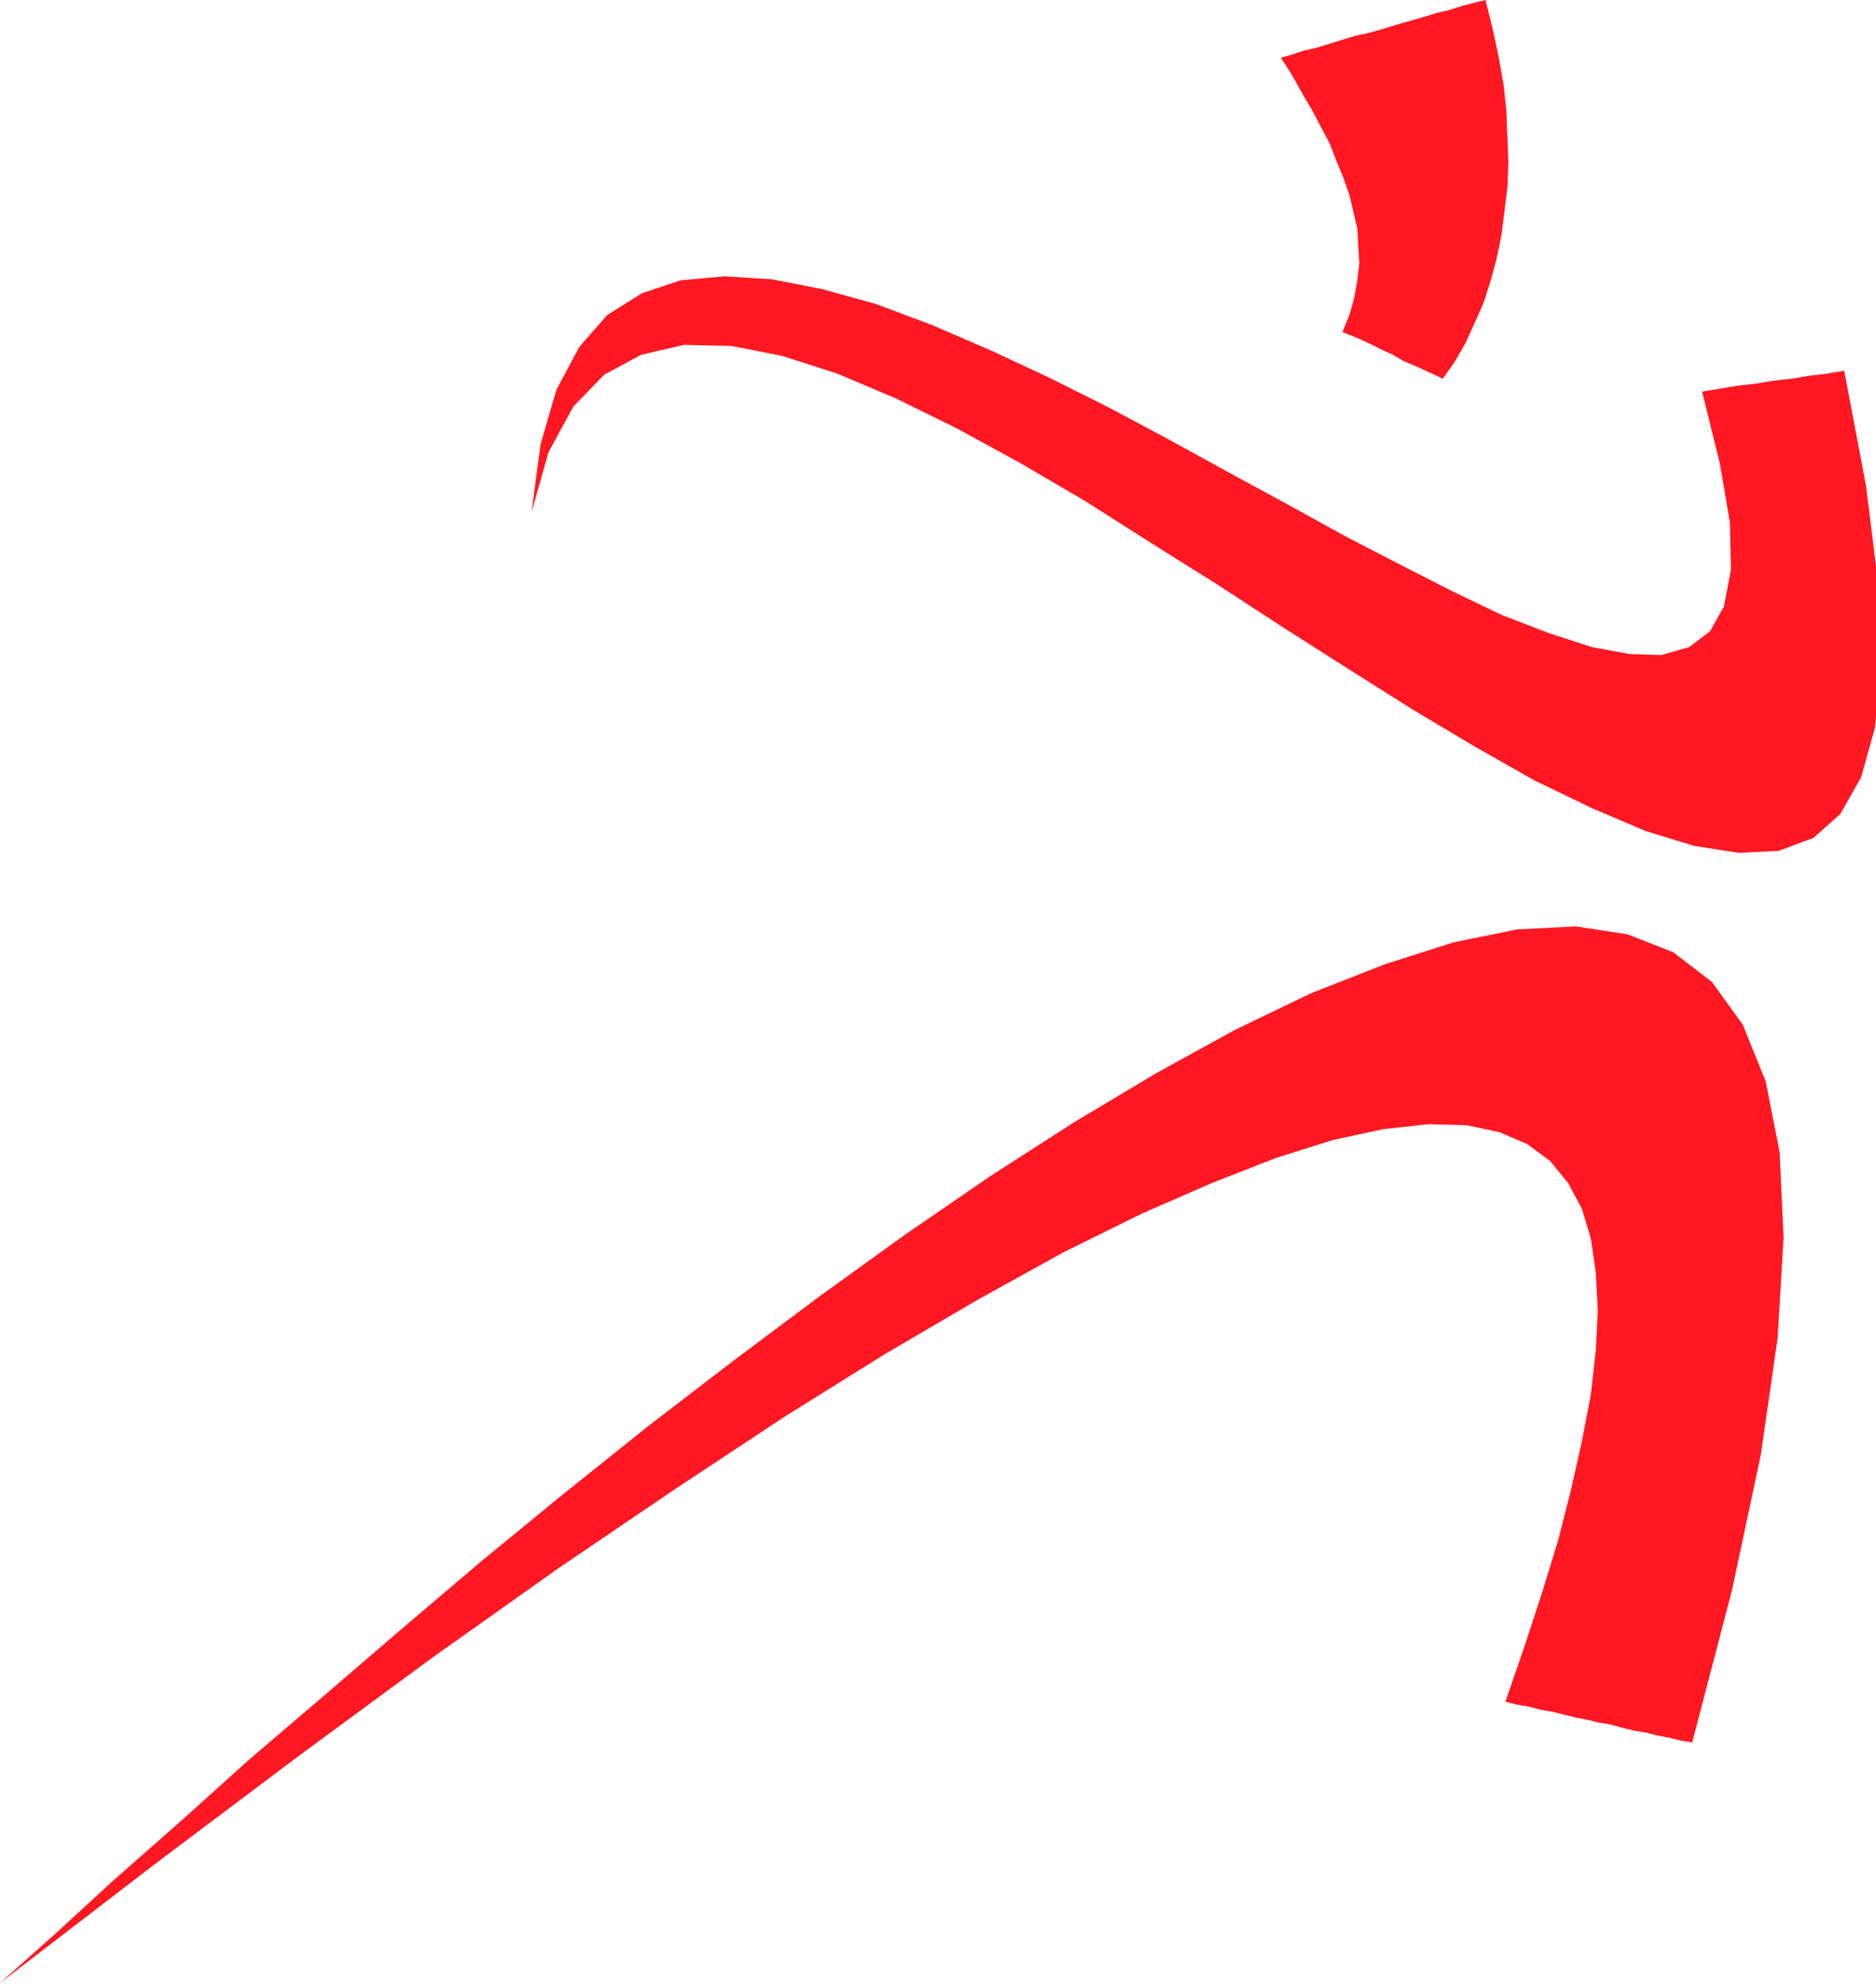
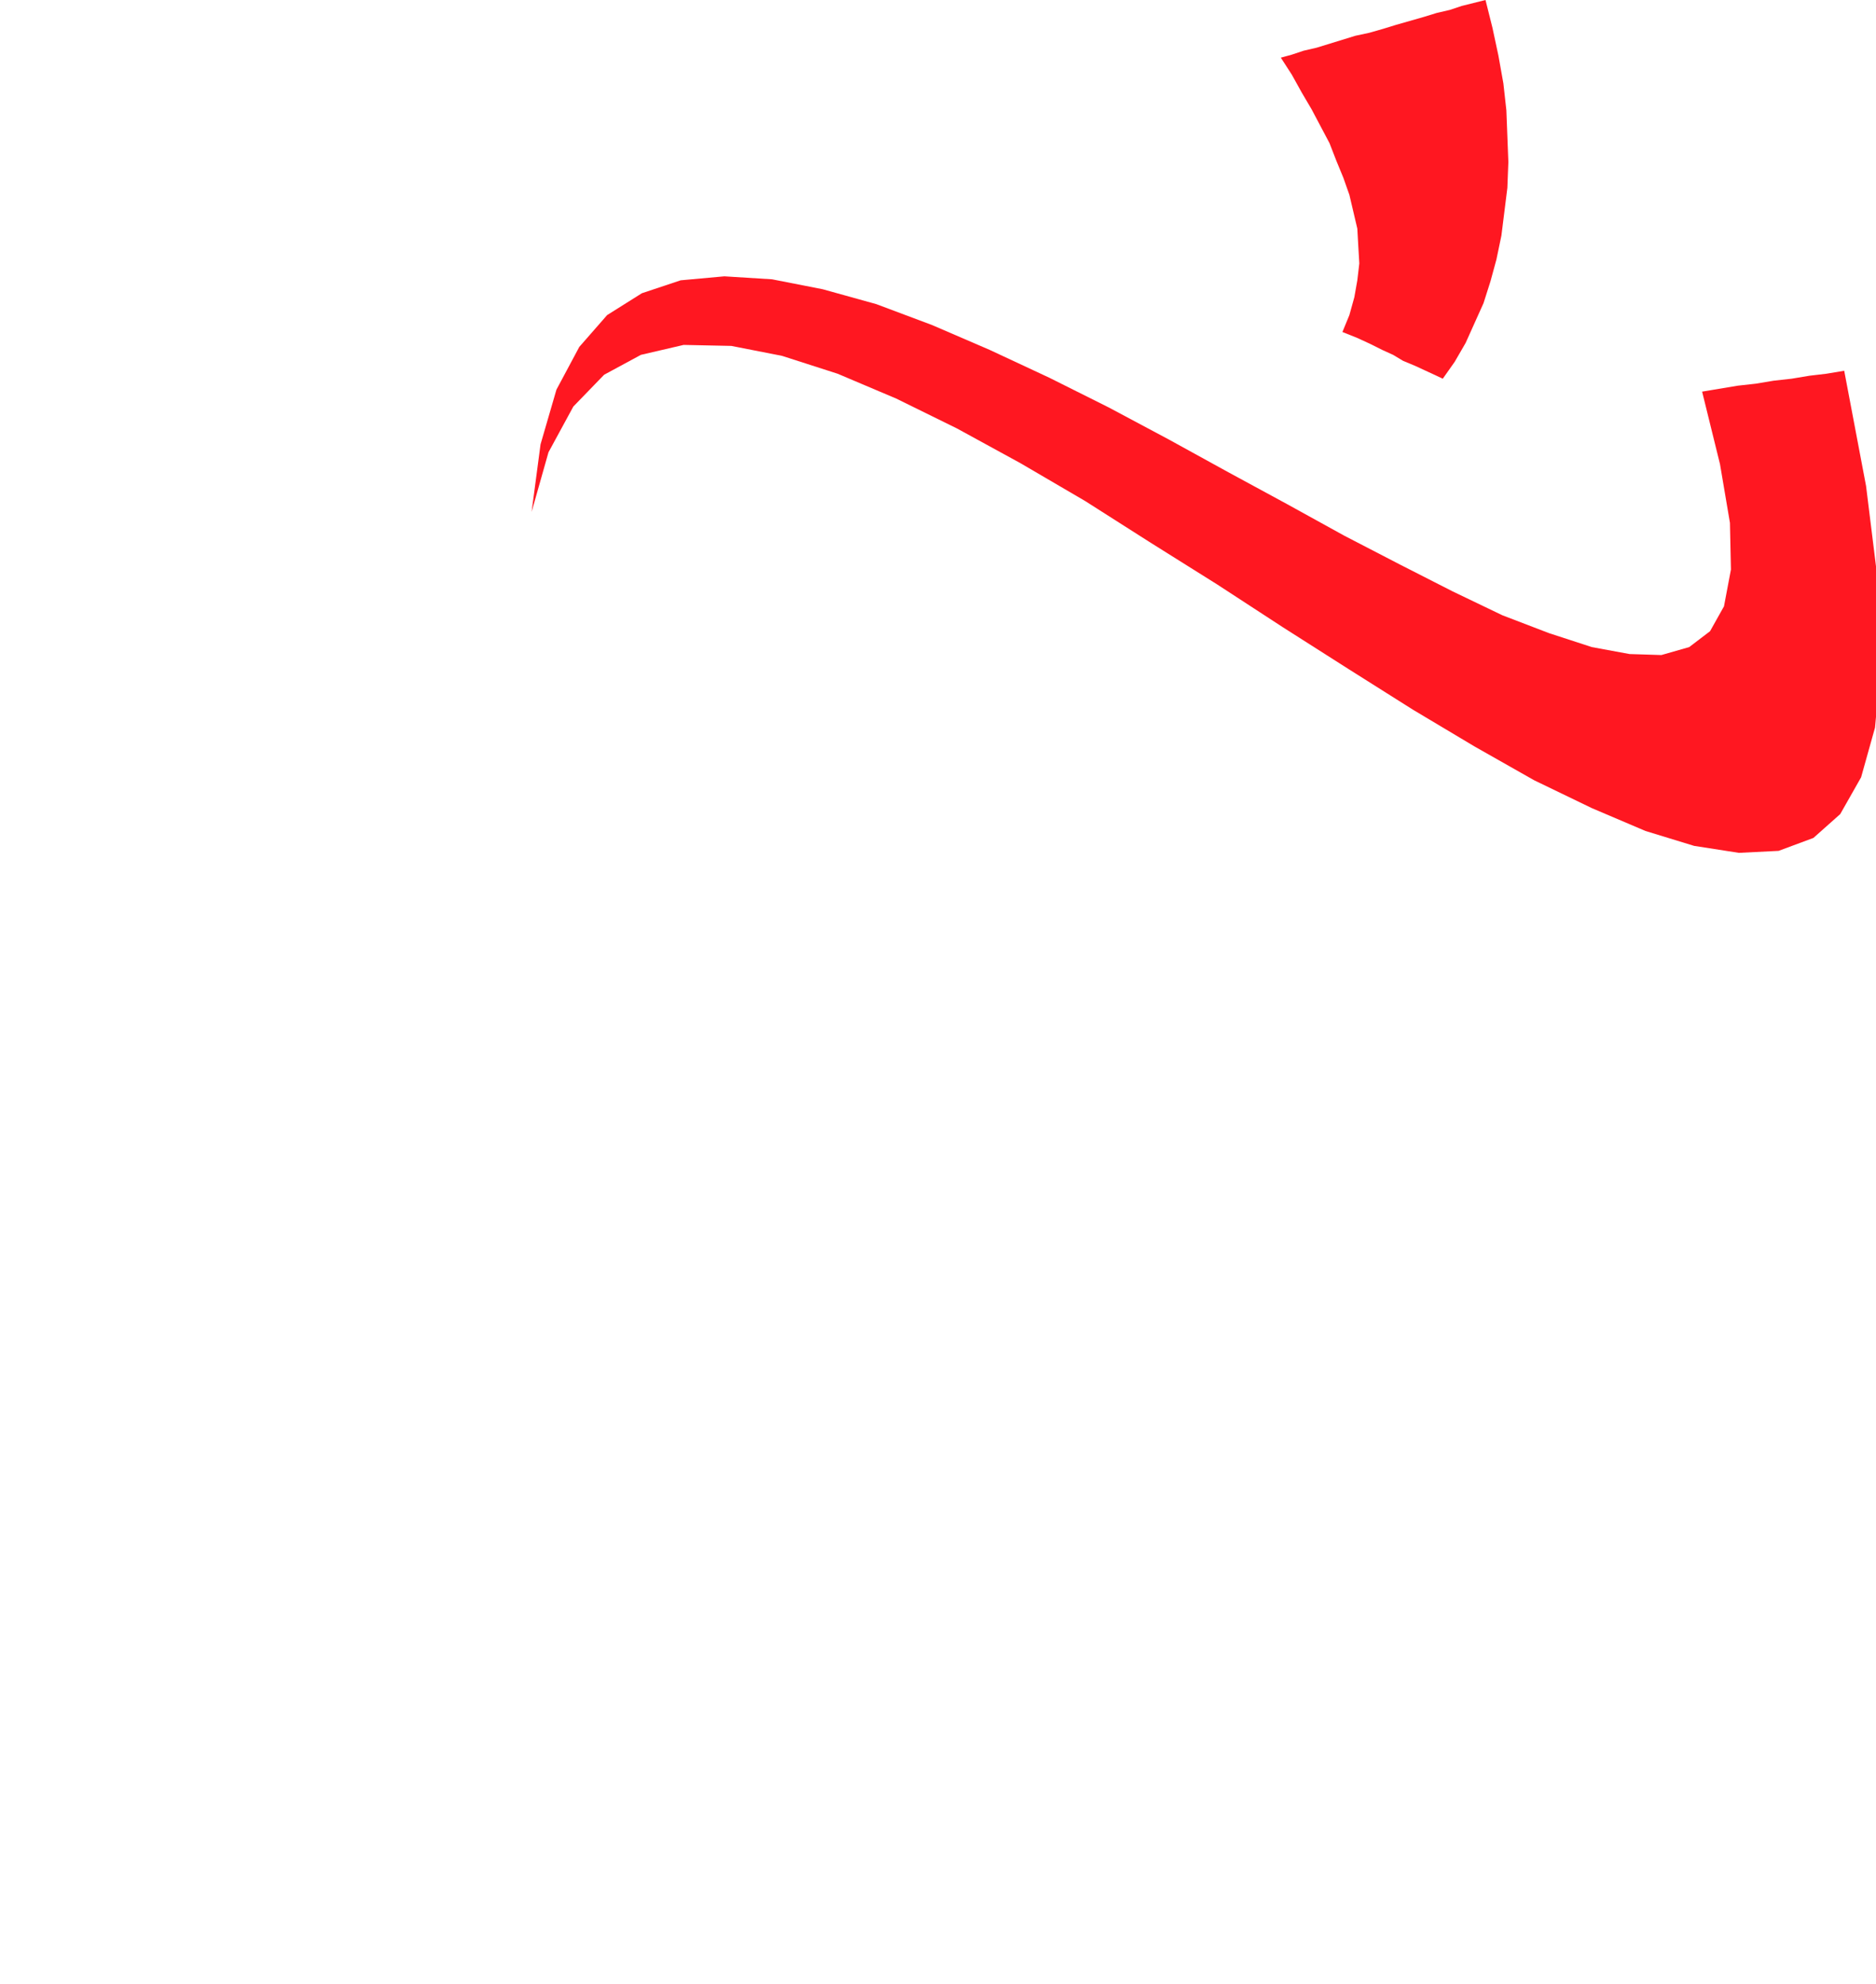
<svg xmlns="http://www.w3.org/2000/svg" xmlns:ns1="http://sodipodi.sourceforge.net/DTD/sodipodi-0.dtd" xmlns:ns2="http://www.inkscape.org/namespaces/inkscape" version="1.0" width="47.955mm" height="50.698mm" id="svg11" ns1:docname="AD002780.WMF">
  <ns1:namedview pagecolor="#ffffff" bordercolor="#666666" borderopacity="1" objecttolerance="10" gridtolerance="10" guidetolerance="10" ns2:pageopacity="0" ns2:pageshadow="2" ns2:window-width="640" ns2:window-height="480" id="namedview13" />
  <defs id="defs3">
    <pattern id="WMFhbasepattern" patternUnits="userSpaceOnUse" width="6" height="6" x="0" y="0" />
  </defs>
-   <path style="fill:#ff1721;fill-rule:evenodd;fill-opacity:1;stroke:none;" d="  M 0,191.52   L 14.88,180.096   L 28.8,169.632   L 41.856,160.032   L 54.048,151.392   L 65.376,143.712   L 75.84,136.8   L 85.536,130.752   L 94.56,125.472   L 102.72,120.96   L 110.304,117.216   L 117.12,114.24   L 123.264,111.84   L 128.736,110.112   L 133.632,109.056   L 137.952,108.576   L 141.696,108.672   L 144.864,109.344   L 147.552,110.496   L 149.76,112.128   L 151.488,114.24   L 152.832,116.736   L 153.696,119.616   L 154.176,122.88   L 154.368,126.528   L 154.176,130.464   L 153.696,134.688   L 152.832,139.2   L 151.776,143.904   L 150.528,148.8   L 148.992,153.792   L 147.264,159.072   L 145.44,164.352   L 146.592,164.64   L 147.744,164.832   L 148.8,165.12   L 149.952,165.312   L 151.104,165.6   L 152.256,165.888   L 153.312,166.08   L 154.464,166.368   L 155.616,166.56   L 156.672,166.848   L 157.824,167.136   L 158.976,167.328   L 160.128,167.616   L 161.184,167.808   L 162.336,168.096   L 163.488,168.288   L 167.328,153.6   L 170.112,140.544   L 171.744,129.216   L 172.32,119.52   L 171.936,111.264   L 170.592,104.448   L 168.384,98.976   L 165.408,94.848   L 161.664,91.968   L 157.248,90.24   L 152.256,89.472   L 146.592,89.76   L 140.448,91.008   L 133.824,93.12   L 126.72,95.904   L 119.328,99.456   L 111.648,103.68   L 103.776,108.384   L 95.712,113.568   L 87.456,119.232   L 79.2,125.184   L 70.848,131.424   L 62.592,137.76   L 54.432,144.288   L 46.464,150.816   L 38.784,157.344   L 31.296,163.776   L 24.096,169.92   L 17.376,175.968   L 11.04,181.536   L 5.28,186.816   L 0,191.52  z " id="path5" />
  <path style="fill:#ff1721;fill-rule:evenodd;fill-opacity:1;stroke:none;" d="  M 51.36,49.44   L 52.224,42.912   L 53.76,37.632   L 55.968,33.504   L 58.656,30.432   L 62.016,28.32   L 65.76,27.072   L 69.984,26.688   L 74.592,26.976   L 79.488,27.936   L 84.672,29.376   L 90.048,31.392   L 95.616,33.792   L 101.376,36.48   L 107.136,39.36   L 112.896,42.432   L 118.656,45.6   L 124.32,48.672   L 129.888,51.744   L 135.264,54.528   L 140.352,57.12   L 145.152,59.424   L 149.664,61.152   L 153.792,62.496   L 157.44,63.168   L 160.512,63.264   L 163.2,62.496   L 165.216,60.96   L 166.56,58.56   L 167.232,55.008   L 167.136,50.496   L 166.176,44.832   L 164.448,37.824   L 166.176,37.536   L 167.904,37.248   L 169.632,37.056   L 171.36,36.768   L 173.088,36.576   L 174.816,36.288   L 176.448,36.096   L 178.176,35.808   L 180.288,46.944   L 181.44,56.256   L 181.728,64.032   L 181.152,70.272   L 179.808,75.072   L 177.792,78.624   L 175.2,80.928   L 171.84,82.176   L 168,82.368   L 163.68,81.696   L 158.976,80.256   L 153.792,78.048   L 148.224,75.36   L 142.464,72.096   L 136.512,68.544   L 130.272,64.608   L 123.936,60.576   L 117.6,56.448   L 111.168,52.416   L 104.832,48.384   L 98.592,44.736   L 92.448,41.376   L 86.592,38.496   L 80.928,36.096   L 75.552,34.368   L 70.656,33.408   L 66.048,33.312   L 61.92,34.272   L 58.368,36.192   L 55.392,39.264   L 52.992,43.68   L 51.36,49.44  z " id="path7" />
  <path style="fill:#ff1721;fill-rule:evenodd;fill-opacity:1;stroke:none;" d="  M 123.744,5.568   L 124.8,5.28   L 125.952,4.896   L 127.2,4.608   L 128.448,4.224   L 129.696,3.84   L 130.944,3.456   L 132.288,3.168   L 133.632,2.784   L 134.88,2.4   L 136.224,2.016   L 137.568,1.632   L 138.816,1.248   L 140.064,0.96   L 141.216,0.576   L 142.368,0.288   L 143.52,0   L 144.192,2.688   L 144.768,5.376   L 145.248,8.064   L 145.536,10.656   L 145.632,13.152   L 145.728,15.648   L 145.632,18.144   L 145.344,20.448   L 145.056,22.752   L 144.576,25.056   L 144,27.168   L 143.328,29.28   L 142.464,31.2   L 141.6,33.12   L 140.544,34.944   L 139.392,36.576   L 137.952,35.904   L 136.704,35.328   L 135.552,34.848   L 134.592,34.272   L 133.536,33.792   L 132.384,33.216   L 131.136,32.64   L 129.696,32.064   L 130.368,30.432   L 130.848,28.704   L 131.136,27.072   L 131.328,25.44   L 131.232,23.808   L 131.136,22.08   L 130.752,20.448   L 130.368,18.816   L 129.792,17.184   L 129.12,15.552   L 128.448,13.824   L 127.584,12.192   L 126.72,10.56   L 125.76,8.928   L 124.8,7.2   L 123.744,5.568  z " id="path9" />
</svg>